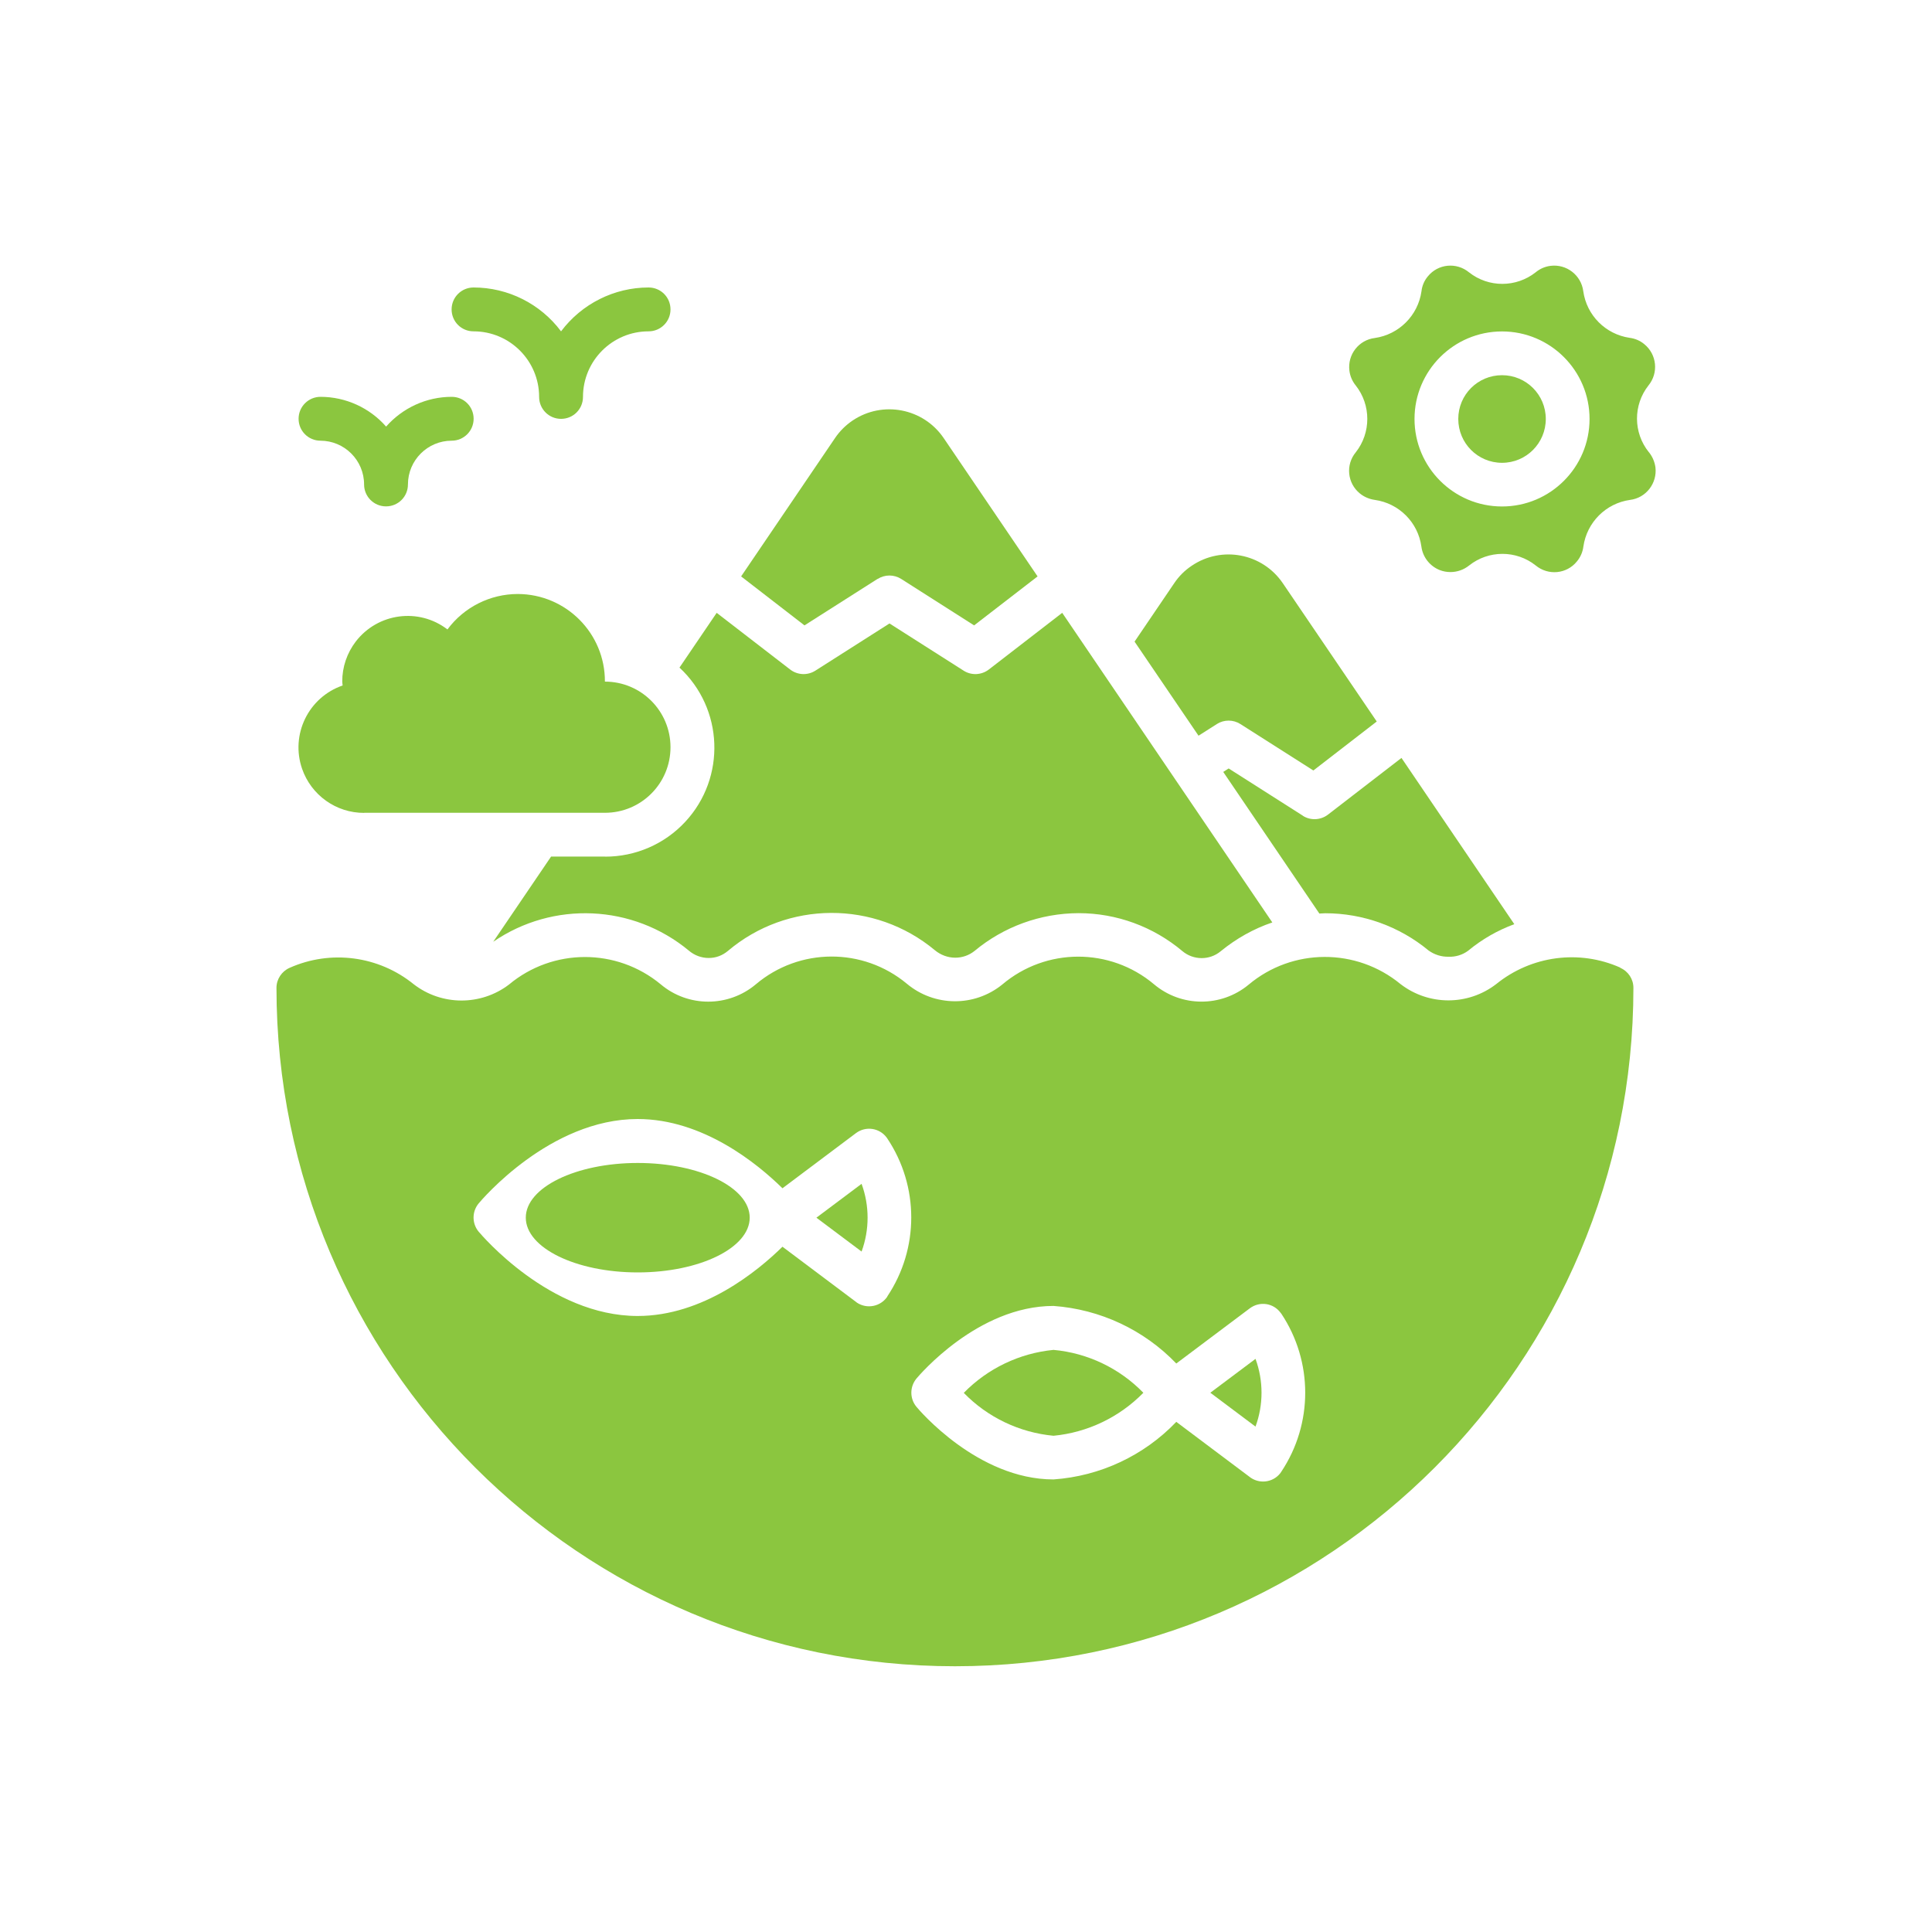
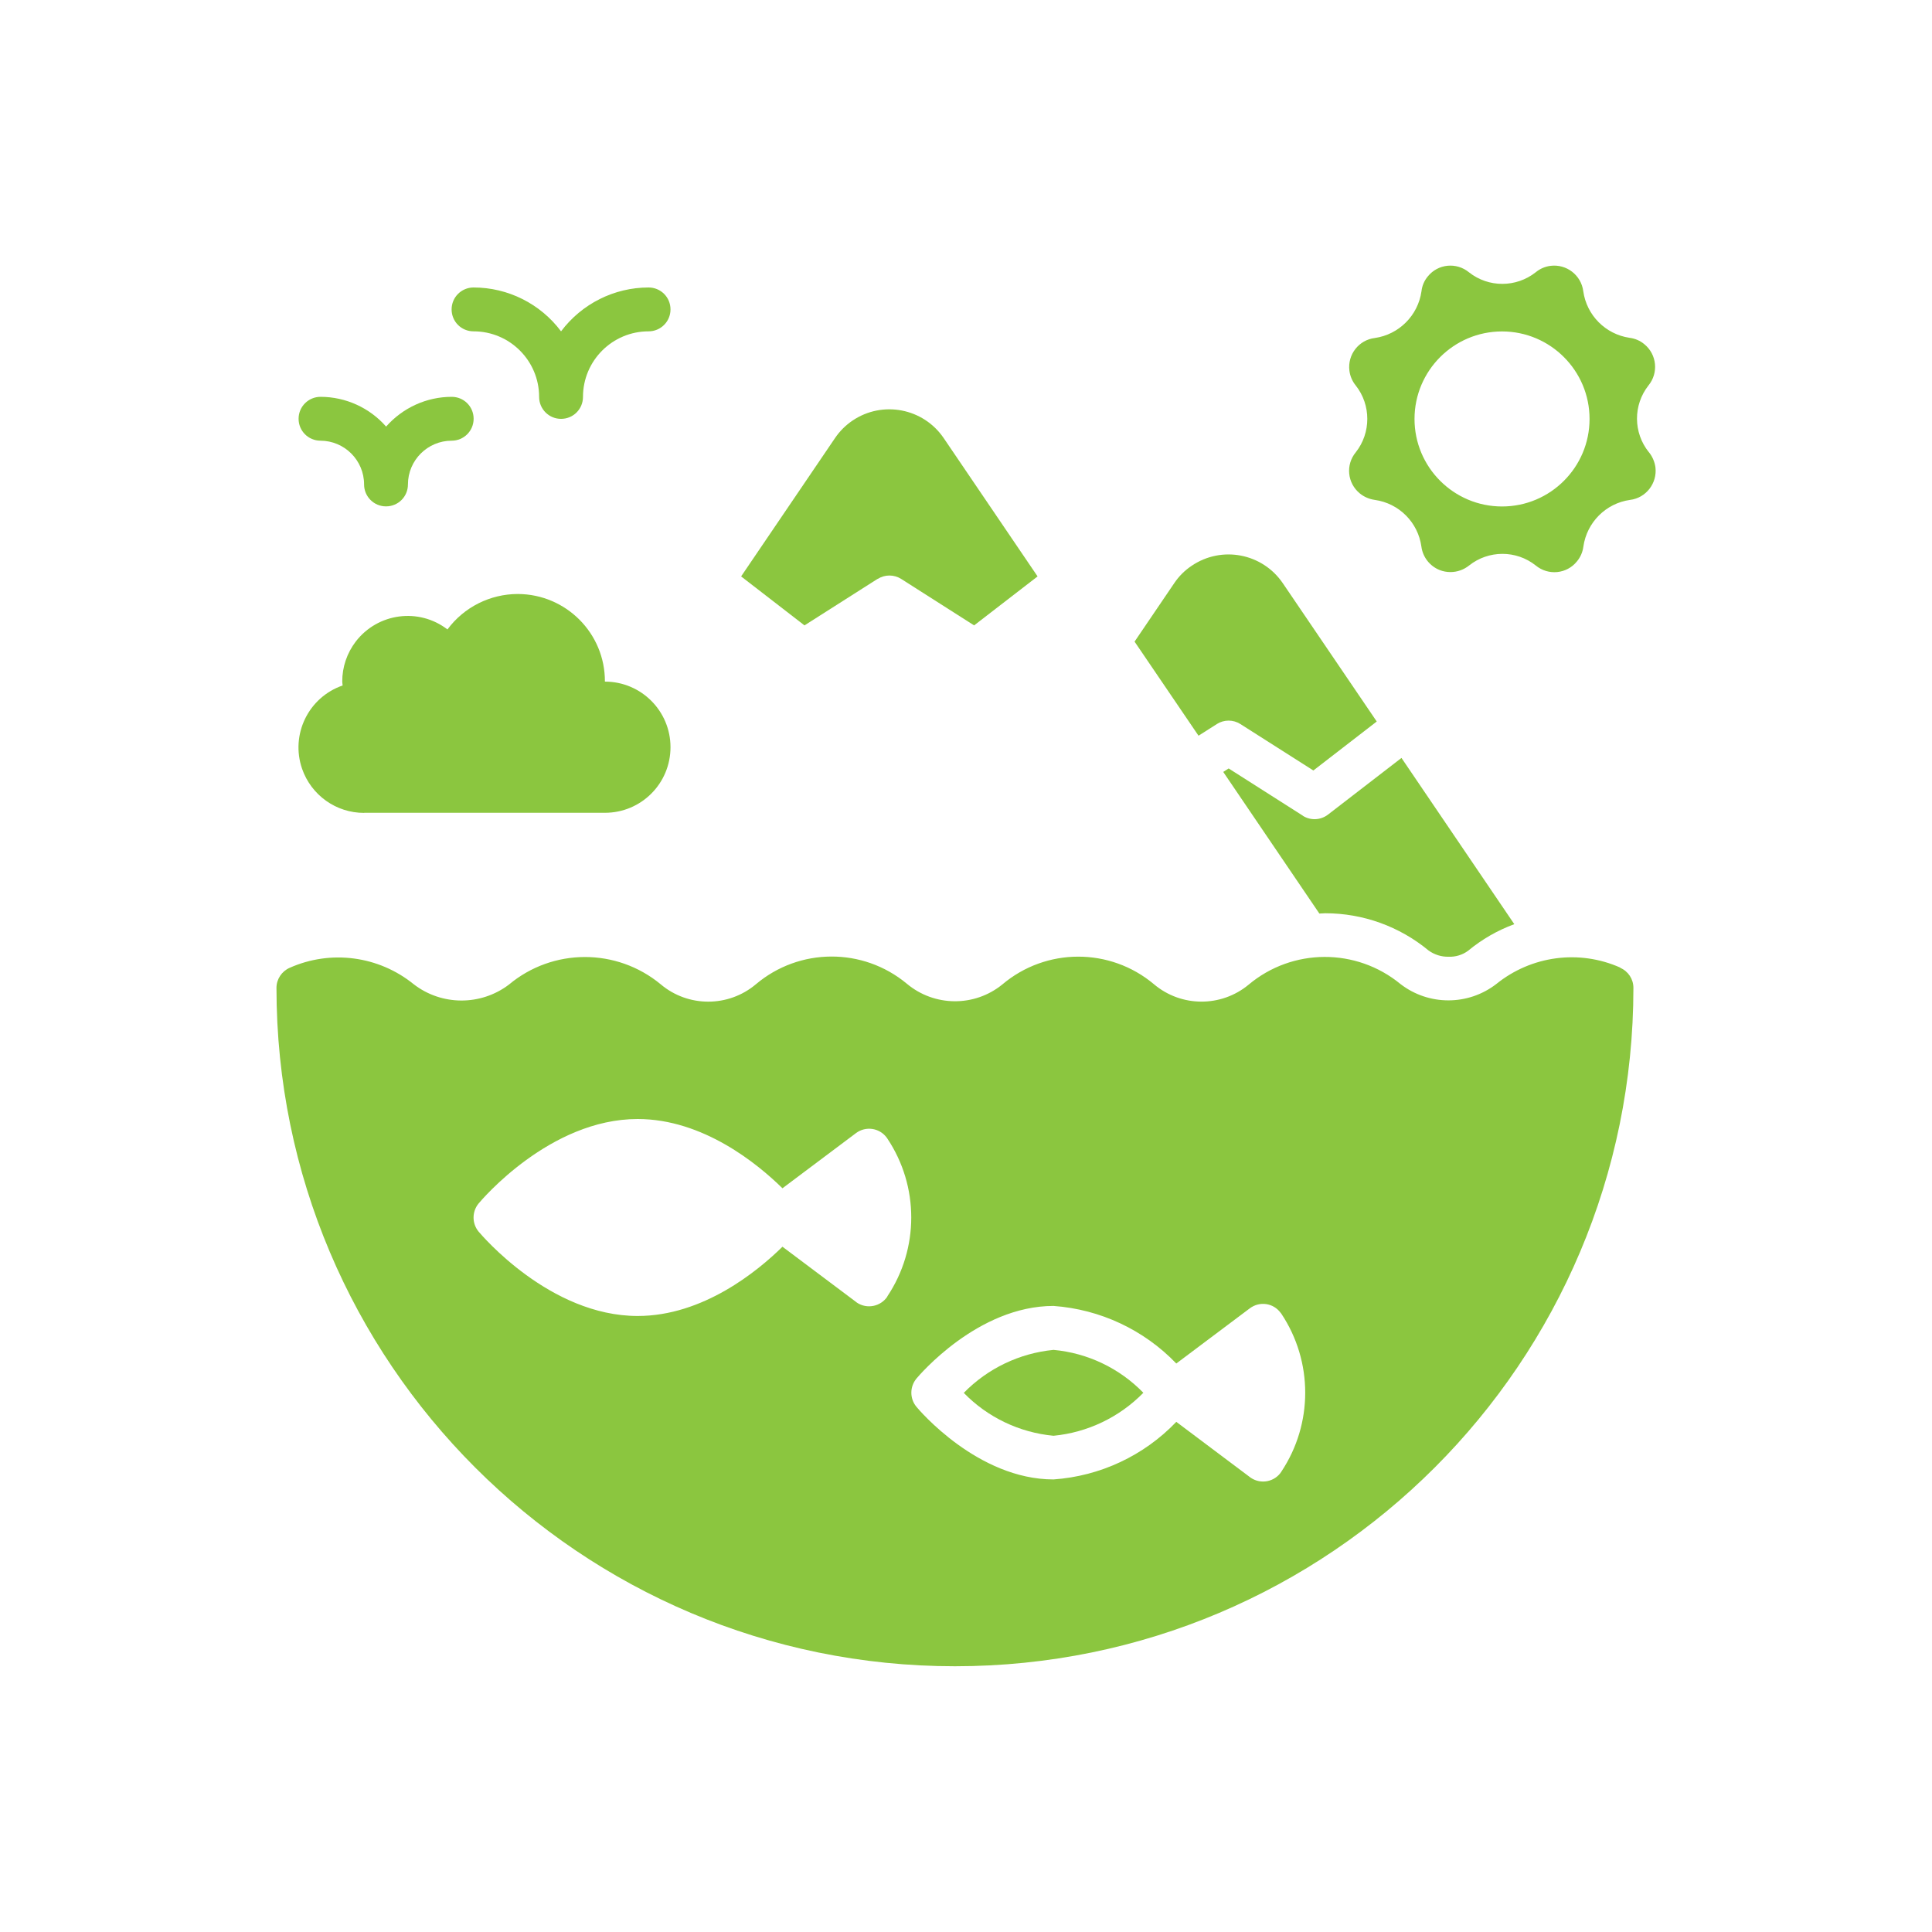
<svg xmlns="http://www.w3.org/2000/svg" id="Layer_2" data-name="Layer 2" viewBox="0 0 200 200">
  <defs>
    <clipPath id="clippath">
      <rect width="200" height="200" style="fill: none; stroke-width: 0px;" />
    </clipPath>
  </defs>
  <g id="Layer_1-2" data-name="Layer 1">
    <g style="clip-path: url(#clippath);">
      <g>
-         <path d="m155.49,38.84c2.51,0,4.53,2.03,4.53,4.53s-2.02,4.54-4.53,4.54-4.53-2.03-4.53-4.54,2.02-4.53,4.53-4.53" style="fill: #8bc63f; stroke-width: 0px;" />
        <path d="m155.49,52.43c-5,0-9.06-4.06-9.06-9.06s4.06-9.06,9.06-9.06,9.06,4.06,9.06,9.06-4.06,9.06-9.06,9.06Zm15.19-5.63c-1.61-2.01-1.63-4.87-.03-6.9,1.06-1.3.87-3.21-.43-4.27-.43-.36-.96-.59-1.53-.66-2.49-.37-4.44-2.33-4.79-4.82-.21-1.66-1.73-2.84-3.39-2.63-.56.07-1.1.3-1.54.67-2.02,1.59-4.88,1.6-6.9,0-1.3-1.07-3.21-.88-4.26.42-.37.44-.6.98-.66,1.55-.36,2.5-2.33,4.47-4.83,4.83-1.66.2-2.84,1.72-2.63,3.38.07.57.3,1.1.66,1.54,1.59,2.02,1.59,4.89,0,6.91-1.07,1.29-.88,3.2.42,4.26.44.36.98.59,1.55.67,2.5.35,4.47,2.32,4.82,4.82.14,1.1.87,2.03,1.89,2.44.36.14.73.21,1.12.21.7,0,1.38-.24,1.93-.68,2.01-1.6,4.88-1.61,6.9,0,1.3,1.07,3.21.88,4.26-.42.37-.44.6-.98.67-1.54.36-2.51,2.33-4.48,4.83-4.83,1.65-.2,2.83-1.72,2.63-3.38-.08-.56-.31-1.1-.66-1.54" style="fill: #8bc63f; stroke-width: 0px;" />
        <path d="m90.86,59.93c.74-.47,1.69-.47,2.43,0l7.55,4.81,6.57-5.07-9.72-14.32c-2.11-3.1-6.33-3.91-9.44-1.81-.72.49-1.33,1.1-1.81,1.81l-9.72,14.32,6.56,5.07,7.56-4.81Z" style="fill: #8bc63f; stroke-width: 0px;" />
        <path d="m37.7,84.14h24.92c3.76,0,6.79-3.04,6.79-6.79s-3.04-6.79-6.79-6.79c.02-5-4.02-9.05-9.01-9.07-2.87,0-5.58,1.36-7.29,3.67-2.97-2.28-7.21-1.71-9.49,1.25-.91,1.19-1.41,2.65-1.4,4.15,0,.14.03.26.04.4-3.54,1.22-5.42,5.08-4.2,8.62.95,2.74,3.53,4.58,6.43,4.57" style="fill: #8bc63f; stroke-width: 0px;" />
        <path d="m49.02,34.3c3.75,0,6.79,3.04,6.79,6.79,0,1.25,1.01,2.27,2.27,2.27s2.27-1.01,2.27-2.27c0-3.75,3.04-6.79,6.79-6.79,1.25,0,2.27-1.01,2.27-2.27s-1.01-2.27-2.27-2.27c-3.56,0-6.92,1.69-9.06,4.54-2.14-2.86-5.5-4.54-9.06-4.54-1.25,0-2.27,1.01-2.27,2.27s1.01,2.27,2.27,2.27" style="fill: #8bc63f; stroke-width: 0px;" />
        <path d="m33.16,45.62c2.5,0,4.53,2.03,4.53,4.53,0,1.25,1.01,2.27,2.27,2.27s2.27-1.01,2.27-2.27c0-2.5,2.03-4.53,4.53-4.53,1.25,0,2.27-1.01,2.27-2.27s-1.01-2.27-2.27-2.27c-2.6,0-5.07,1.13-6.79,3.08-1.71-1.95-4.19-3.08-6.79-3.08-1.25,0-2.27,1.01-2.27,2.27s1.01,2.27,2.27,2.27" style="fill: #8bc63f; stroke-width: 0px;" />
        <path d="m125.97,74.95c.74-.47,1.69-.47,2.43,0l7.56,4.81,6.56-5.07-9.72-14.31c-2.11-3.11-6.33-3.92-9.44-1.81-.72.48-1.33,1.09-1.81,1.81l-4.1,6.04,6.62,9.74,1.89-1.2Z" style="fill: #8bc63f; stroke-width: 0px;" />
        <path d="m134.87,84.44l-7.68-4.89-.56.36,9.95,14.66c.2,0,.41-.03.61-.03,3.9,0,7.68,1.36,10.69,3.85.61.44,1.34.67,2.08.65.72.03,1.44-.19,2.02-.62,1.42-1.18,3.04-2.11,4.78-2.75l-11.68-17.21-7.61,5.87c-.76.58-1.8.63-2.6.12" style="fill: #8bc63f; stroke-width: 0px;" />
-         <path d="m62.62,88.67h-5.57l-5.99,8.82c6.19-4.25,14.45-3.88,20.24.91.57.49,1.3.77,2.06.77s1.42-.26,1.98-.72c6.17-5.23,15.21-5.26,21.43-.09.6.5,1.35.78,2.12.78.72,0,1.41-.24,1.97-.68,3.03-2.53,6.85-3.92,10.8-3.93,3.92,0,7.72,1.39,10.73,3.92,1.15.97,2.83.98,3.98.02,1.59-1.3,3.39-2.32,5.34-2.98l-21.75-32.05-7.6,5.87c-.76.58-1.8.63-2.6.12l-7.68-4.89-7.68,4.89c-.81.51-1.84.46-2.6-.12l-7.61-5.87-3.85,5.67c4.57,4.24,4.84,11.39.6,15.96-2.14,2.31-5.16,3.62-8.31,3.61" style="fill: #8bc63f; stroke-width: 0px;" />
-         <path d="m84.52,126.06l4.67,3.5c.83-2.26.83-4.75,0-7.01l-4.67,3.5Z" style="fill: #8bc63f; stroke-width: 0px;" />
        <path d="m99.77,144.19c2.47,2.54,5.77,4.11,9.29,4.44,3.53-.34,6.82-1.92,9.3-4.45-2.47-2.54-5.77-4.12-9.3-4.44-3.52.34-6.82,1.92-9.29,4.45" style="fill: #8bc63f; stroke-width: 0px;" />
        <path d="m132.64,152.36h0c-.69,1.04-2.1,1.32-3.14.63-.04-.03-.08-.05-.11-.08l-7.62-5.72c-3.35,3.5-7.88,5.62-12.71,5.96-7.85,0-13.95-7.22-14.2-7.53-.69-.84-.69-2.05,0-2.9.26-.31,6.35-7.53,14.2-7.53,4.83.35,9.36,2.47,12.71,5.96l7.62-5.72c1.01-.75,2.42-.55,3.17.46.03.03.05.07.08.1,3.3,4.95,3.3,11.41,0,16.36m-40.78-18.13h0c-.7,1.04-2.11,1.32-3.15.63-.03-.03-.07-.05-.1-.08l-7.61-5.71c-2.57,2.53-8.22,7.17-14.99,7.17-9.09,0-16.17-8.39-16.47-8.74-.69-.84-.69-2.06,0-2.9.3-.36,7.38-8.75,16.47-8.75,6.77,0,12.42,4.64,14.99,7.17l7.61-5.71c1-.75,2.42-.55,3.17.45.03.03.05.07.07.1,3.31,4.95,3.31,11.41,0,16.36m75.89-34.04c-4.26-1.9-9.22-1.24-12.85,1.7-2.92,2.25-6.99,2.25-9.91,0-4.58-3.77-11.19-3.74-15.72.06-2.85,2.36-6.98,2.34-9.8-.04-4.54-3.82-11.18-3.81-15.71.03-2.89,2.34-7.03,2.3-9.88-.09-4.54-3.77-11.12-3.74-15.62.06-2.85,2.4-7.02,2.4-9.86,0-4.56-3.77-11.16-3.76-15.7.03-2.92,2.22-6.97,2.2-9.86-.03-3.62-2.94-8.59-3.6-12.85-1.7-.82.36-1.36,1.18-1.36,2.07,0,38.79,31.45,70.23,70.24,70.23s70.23-31.44,70.23-70.23c0-.9-.53-1.71-1.36-2.07" style="fill: #8bc63f; stroke-width: 0px;" />
-         <path d="m66.02,120.39c6.4,0,11.59,2.53,11.59,5.66s-5.19,5.67-11.59,5.67-11.59-2.54-11.59-5.67,5.19-5.66,11.59-5.66" style="fill: #8bc63f; stroke-width: 0px;" />
-         <path d="m125.3,144.18l4.67,3.5c.83-2.26.83-4.75,0-7.01l-4.67,3.5Z" style="fill: #8bc63f; stroke-width: 0px;" />
      </g>
    </g>
  </g>
</svg>